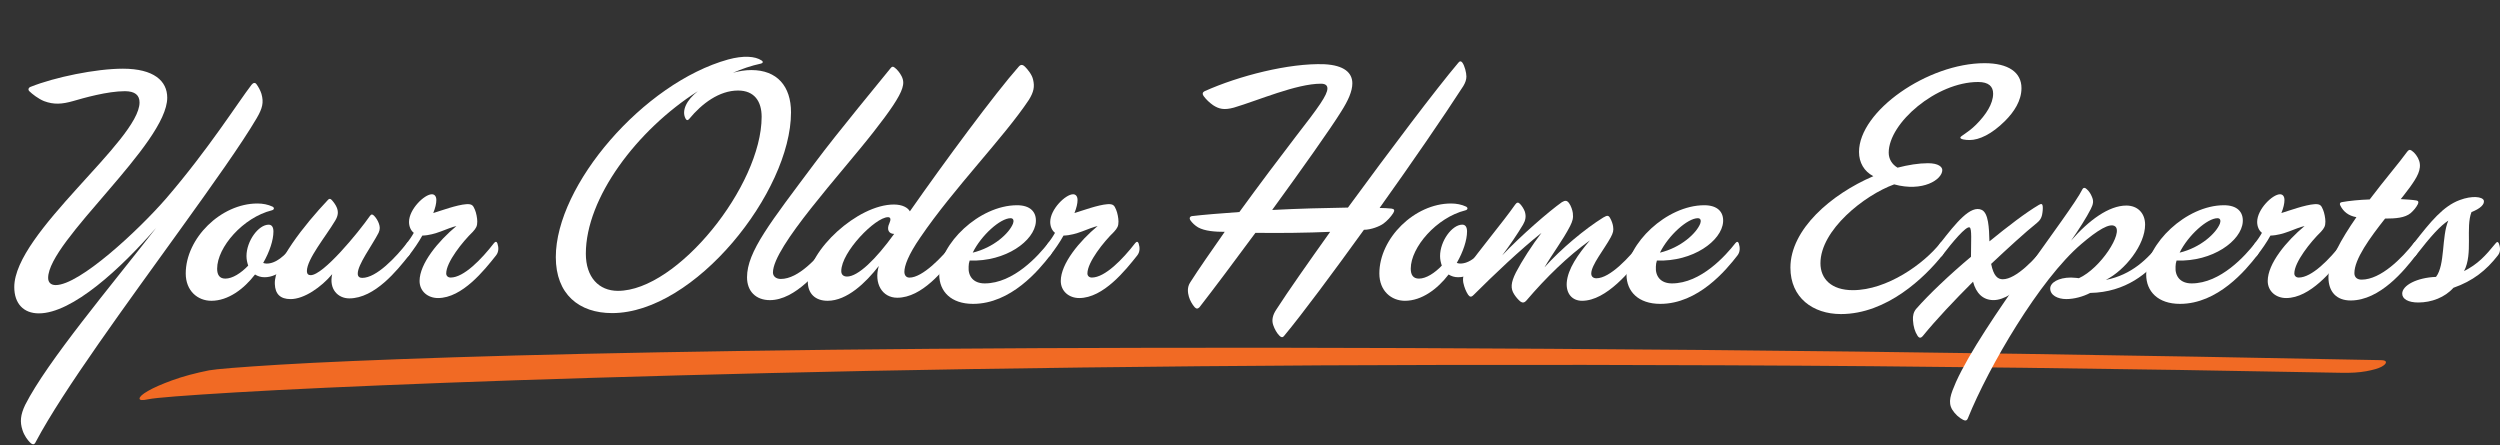
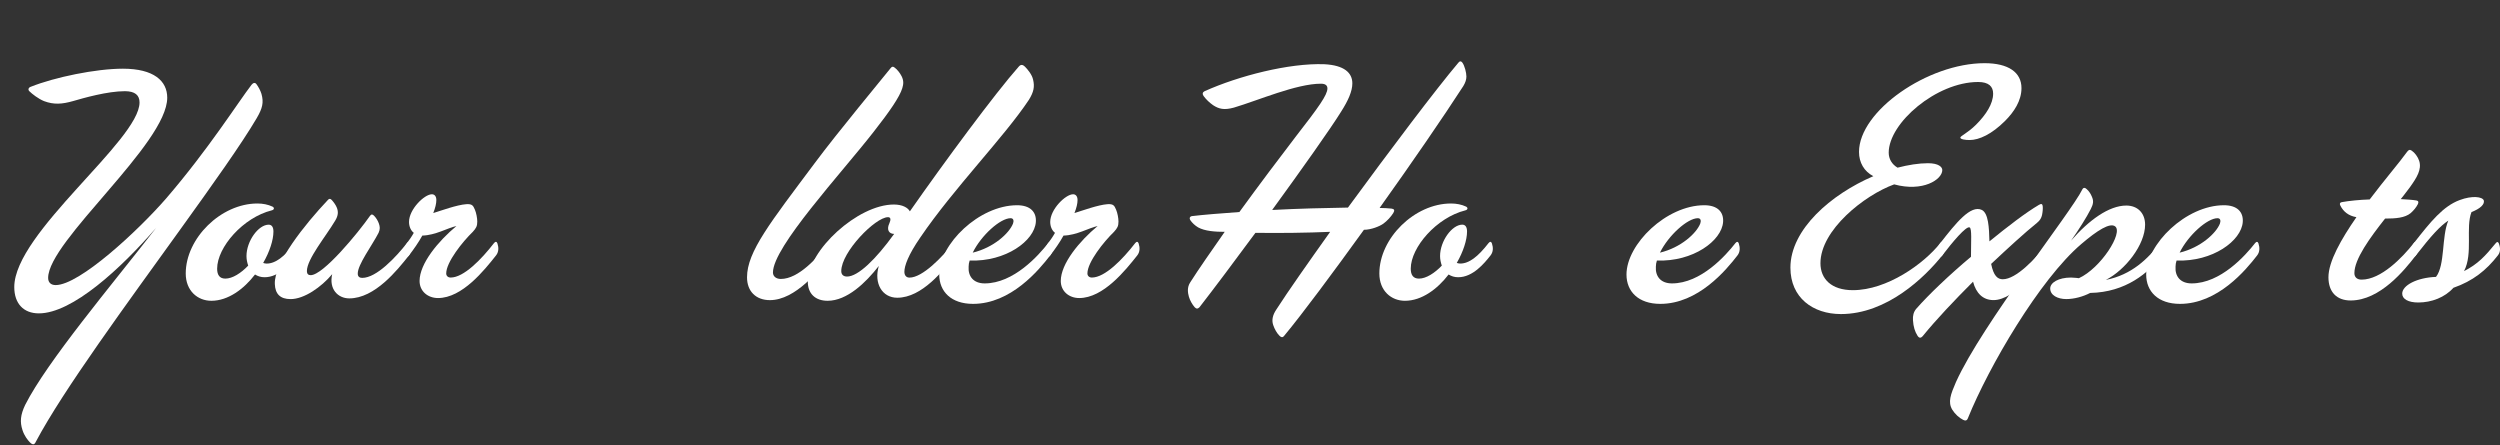
<svg xmlns="http://www.w3.org/2000/svg" version="1.1" id="Layer_1" x="0px" y="0px" width="80.248px" height="14.291px" viewBox="0 0 80.248 14.291" style="enable-background:new 0 0 80.248 14.291;" xml:space="preserve">
  <rect x="0" y="0" width="80.248" height="14.291" fill="#333333" stroke="none" />
-   <path style="fill:#F16A24;" d="M75.137,11.966c-7.001-0.134-13.574-0.214-19.716-0.24c-6.143-0.026-11.78-0.017-16.916,0.03  c-5.136,0.048-9.738,0.12-13.802,0.219c-4.066,0.099-7.532,0.203-10.398,0.312s-5.115,0.212-6.75,0.309  c-1.633,0.098-2.564,0.17-2.788,0.219c-0.193,0.042-0.289,0.035-0.288-0.022c0.002-0.058,0.091-0.14,0.27-0.243  c0.179-0.104,0.438-0.218,0.777-0.342c0.339-0.123,0.734-0.23,1.183-0.32c0.226-0.042,0.979-0.103,2.261-0.182  c1.281-0.078,3.147-0.158,5.596-0.237c2.45-0.079,5.53-0.148,9.243-0.204c3.713-0.057,8.12-0.091,13.224-0.101  c5.102-0.011,10.916,0.012,17.441,0.068c6.525,0.058,13.848,0.167,21.97,0.329c0.096,0.003,0.144,0.026,0.143,0.07  s-0.051,0.092-0.148,0.145c-0.097,0.051-0.259,0.098-0.483,0.14C75.729,11.957,75.456,11.974,75.137,11.966" />
  <g>
    <path style="fill:#FFFFFF;" d="M1.15,14.18c-0.044,0.099-0.099,0.109-0.187,0.022c-0.077-0.077-0.186-0.22-0.241-0.395   c-0.088-0.264-0.066-0.493,0.087-0.812c0.712-1.402,2.75-3.812,4.207-5.686c-1.139,1.314-2.695,2.75-3.769,2.75   c-0.493,0-0.789-0.317-0.789-0.844c0-1.742,4.021-4.711,4.021-5.927c0-0.23-0.143-0.361-0.471-0.361   c-0.559,0-1.326,0.219-1.665,0.318c-0.351,0.099-0.614,0.12-0.932,0C1.227,3.169,1.03,3.016,0.942,2.928   C0.887,2.874,0.92,2.808,0.986,2.786c0.767-0.307,2.093-0.581,2.958-0.581c0.997,0,1.424,0.395,1.424,0.931   c0,1.479-3.823,4.602-3.823,5.785c0,0.143,0.087,0.23,0.241,0.23c0.767,0,2.641-1.742,3.539-2.772   c1.369-1.589,2.312-3.09,2.75-3.659c0.055-0.066,0.11-0.077,0.154-0.022c0.065,0.087,0.131,0.208,0.164,0.317   c0.077,0.274,0.033,0.46-0.153,0.778C7.757,4.615,6.836,5.908,5.795,7.354C4.076,9.743,2.027,12.525,1.15,14.18z" />
    <path style="fill:#FFFFFF;" d="M8.493,8.899c-0.121,0-0.219-0.033-0.307-0.088C7.824,9.282,7.32,9.655,6.784,9.655   c-0.438,0-0.822-0.318-0.822-0.877c0-1.128,1.128-2.246,2.301-2.246c0.175,0,0.339,0.033,0.482,0.099   C8.811,6.664,8.811,6.73,8.723,6.752C7.803,6.982,6.97,7.935,6.97,8.625c0,0.197,0.077,0.318,0.263,0.318   c0.23,0,0.504-0.176,0.734-0.417C7.934,8.428,7.912,8.329,7.912,8.22c0-0.481,0.383-1.008,0.712-1.008   c0.099,0,0.153,0.077,0.153,0.219c0,0.274-0.12,0.646-0.329,1.009c0.033,0.011,0.066,0.021,0.11,0.021   c0.285,0,0.569-0.219,0.909-0.657c0.044-0.055,0.088-0.055,0.109,0.011c0.044,0.132,0.044,0.273-0.043,0.384   C9.325,8.461,8.964,8.899,8.493,8.899z" />
    <path style="fill:#FFFFFF;" d="M11.211,9.578c-0.362,0-0.658-0.296-0.548-0.777c-0.351,0.416-0.898,0.8-1.337,0.8   c-0.329,0-0.493-0.165-0.504-0.482C8.79,8.45,9.775,7.212,10.531,6.412c0.033-0.033,0.066-0.044,0.11,0   c0.065,0.066,0.142,0.175,0.175,0.263c0.044,0.12,0.044,0.241-0.055,0.405c-0.307,0.515-0.91,1.238-0.91,1.622   c0,0.087,0.044,0.131,0.121,0.131c0.405,0,1.523-1.358,1.906-1.906c0.044-0.055,0.077-0.055,0.131,0   c0.055,0.055,0.121,0.153,0.154,0.252c0.033,0.099,0.043,0.175-0.011,0.295c-0.208,0.405-0.679,1.03-0.668,1.314   c0,0.088,0.055,0.132,0.143,0.132c0.46,0,1.084-0.668,1.435-1.117c0.044-0.055,0.066-0.055,0.099,0.011   c0.055,0.12,0.044,0.273-0.033,0.384C12.755,8.669,12.032,9.578,11.211,9.578z" />
    <path style="fill:#FFFFFF;" d="M14.06,9.567c-0.329,0-0.592-0.219-0.592-0.548c0-0.559,0.603-1.281,1.183-1.764   c-0.295,0.065-0.668,0.296-1.095,0.307c-0.121,0.219-0.274,0.438-0.427,0.636c-0.044,0.055-0.088,0.055-0.11-0.012   c-0.044-0.131-0.044-0.273,0.044-0.383c0.066-0.088,0.153-0.208,0.219-0.329c-0.099-0.076-0.153-0.208-0.153-0.351   c0-0.405,0.493-0.887,0.734-0.887c0.087,0,0.143,0.066,0.143,0.186c0,0.11-0.033,0.252-0.099,0.417   c0.252-0.077,0.756-0.263,1.062-0.285c0.186-0.011,0.219,0.044,0.274,0.175c0.044,0.099,0.077,0.274,0.077,0.383   c0,0.143-0.033,0.208-0.143,0.329c-0.329,0.317-0.854,0.975-0.854,1.336c0,0.077,0.055,0.132,0.143,0.132   c0.417,0,0.986-0.581,1.391-1.106c0.044-0.055,0.088-0.055,0.11,0.011c0.044,0.132,0.044,0.273-0.044,0.384   C15.55,8.669,14.838,9.567,14.06,9.567z" />
-     <path style="fill:#FFFFFF;" d="M19.649,10.05c-1.062,0-1.808-0.603-1.808-1.797c0-2.312,2.815-5.588,5.533-6.344   c0.482-0.131,0.865-0.109,1.074,0.033c0.065,0.043,0.033,0.087-0.022,0.099c-0.307,0.065-0.625,0.175-0.898,0.295   c0.197-0.055,0.395-0.087,0.592-0.087c0.821,0,1.271,0.515,1.271,1.358C25.39,6.16,22.3,10.05,19.649,10.05z M23.691,2.906   c-0.603,0-1.161,0.417-1.566,0.909c-0.044,0.055-0.088,0.055-0.121-0.011c-0.131-0.252,0.033-0.592,0.395-0.876   c-1.961,1.249-3.594,3.429-3.594,5.215c0,0.756,0.417,1.193,1.03,1.193c1.907,0,4.613-3.374,4.613-5.587   C24.448,3.257,24.218,2.906,23.691,2.906z" />
    <path style="fill:#FFFFFF;" d="M25.063,8.954c0.57,0,1.172-0.68,1.545-1.15c0.044-0.055,0.077-0.044,0.099,0.011   c0.055,0.143,0.044,0.273-0.033,0.384c-0.373,0.471-1.14,1.435-1.961,1.435c-0.449,0-0.734-0.284-0.734-0.733   c0-0.822,0.745-1.753,2.169-3.66c0.767-1.03,2.147-2.684,2.443-3.057c0.044-0.055,0.077-0.055,0.131-0.011   c0.088,0.065,0.175,0.186,0.219,0.274c0.066,0.131,0.066,0.241,0.022,0.383c-0.087,0.285-0.405,0.745-0.92,1.402   c-1.041,1.336-3.232,3.692-3.232,4.514C24.811,8.877,24.921,8.954,25.063,8.954z" />
    <path style="fill:#FFFFFF;" d="M29.03,8.724c0,0.109,0.055,0.187,0.164,0.187c0.417,0,1.052-0.657,1.402-1.106   c0.044-0.055,0.088-0.055,0.11,0.011c0.043,0.132,0.043,0.273-0.044,0.384C30.29,8.669,29.6,9.557,28.8,9.557   c-0.482,0-0.756-0.46-0.591-1.02c-0.417,0.537-1.019,1.118-1.644,1.118c-0.395,0-0.635-0.23-0.635-0.613   c0-0.997,1.6-2.477,2.761-2.477c0.274,0,0.449,0.099,0.515,0.219c1.095-1.567,2.728-3.78,3.495-4.646   c0.066-0.077,0.131-0.065,0.197,0c0.099,0.099,0.23,0.263,0.263,0.417c0.055,0.23,0.021,0.395-0.132,0.646   c-0.8,1.205-2.41,2.837-3.484,4.415C29.15,8.187,29.03,8.537,29.03,8.724z M28.548,7.168c0.055-0.121,0.044-0.197-0.043-0.197   c-0.406,0-1.501,1.117-1.501,1.731c0,0.109,0.065,0.175,0.186,0.175c0.351,0,0.92-0.548,1.512-1.369   C28.537,7.508,28.449,7.376,28.548,7.168z" />
    <path style="fill:#FFFFFF;" d="M31.233,9.754c-0.701,0-1.084-0.395-1.084-0.942c0-0.976,1.282-2.224,2.498-2.224   c0.427,0,0.625,0.219,0.603,0.537c-0.044,0.603-0.964,1.282-2.125,1.238c-0.022,0.065-0.033,0.132-0.033,0.197   c-0.022,0.307,0.153,0.537,0.515,0.537c0.931,0,1.731-0.898,2.038-1.293c0.043-0.055,0.087-0.055,0.109,0.011   c0.044,0.132,0.044,0.273-0.044,0.384C33.348,8.669,32.45,9.754,31.233,9.754z M32.516,7.179c0.033-0.088,0.021-0.175-0.077-0.175   c-0.329,0-0.942,0.548-1.216,1.106C31.902,7.946,32.395,7.485,32.516,7.179z" />
    <path style="fill:#FFFFFF;" d="M34.642,9.567c-0.329,0-0.592-0.219-0.592-0.548c0-0.559,0.603-1.281,1.183-1.764   c-0.295,0.065-0.668,0.296-1.095,0.307c-0.121,0.219-0.274,0.438-0.427,0.636c-0.044,0.055-0.088,0.055-0.11-0.012   c-0.044-0.131-0.044-0.273,0.044-0.383c0.066-0.088,0.153-0.208,0.219-0.329c-0.099-0.076-0.153-0.208-0.153-0.351   c0-0.405,0.493-0.887,0.734-0.887c0.087,0,0.143,0.066,0.143,0.186c0,0.11-0.033,0.252-0.099,0.417   c0.252-0.077,0.756-0.263,1.062-0.285c0.186-0.011,0.219,0.044,0.274,0.175c0.044,0.099,0.077,0.274,0.077,0.383   c0,0.143-0.033,0.208-0.143,0.329c-0.329,0.317-0.854,0.975-0.854,1.336c0,0.077,0.055,0.132,0.143,0.132   c0.417,0,0.986-0.581,1.391-1.106c0.044-0.055,0.088-0.055,0.11,0.011c0.044,0.132,0.044,0.273-0.044,0.384   C36.132,8.669,35.42,9.567,34.642,9.567z" />
    <path style="fill:#FFFFFF;" d="M44.284,6.675c0.143,0,0.273,0.011,0.384,0.021c0.087,0.011,0.109,0.055,0.055,0.143   c-0.077,0.121-0.197,0.252-0.318,0.34c-0.12,0.087-0.395,0.197-0.624,0.197c-0.997,1.381-1.972,2.695-2.563,3.407   c-0.055,0.066-0.099,0.044-0.153-0.011c-0.077-0.076-0.153-0.208-0.197-0.34c-0.055-0.164-0.011-0.328,0.099-0.493   c0.395-0.613,1.029-1.512,1.73-2.497c-0.745,0.032-1.621,0.043-2.399,0.032c-0.679,0.921-1.336,1.797-1.796,2.389   c-0.055,0.055-0.099,0.055-0.153,0c-0.077-0.088-0.153-0.219-0.187-0.34c-0.033-0.12-0.065-0.296,0.044-0.46   c0.285-0.449,0.679-1.008,1.106-1.621c-0.307,0-0.635-0.022-0.854-0.143c-0.109-0.066-0.186-0.143-0.241-0.219   c-0.055-0.077-0.022-0.131,0.043-0.143c0.373-0.044,0.91-0.087,1.523-0.131c0.636-0.876,1.314-1.775,1.818-2.432   c0.724-0.931,1.008-1.326,1.008-1.534c0-0.098-0.065-0.153-0.208-0.153c-0.788,0-2.016,0.537-2.793,0.767   c-0.318,0.087-0.482,0.044-0.668-0.077c-0.109-0.077-0.219-0.175-0.307-0.296c-0.044-0.066-0.033-0.121,0.033-0.153   c1.095-0.493,2.717-0.909,3.846-0.866c0.635,0.033,0.897,0.274,0.897,0.614c0,0.252-0.131,0.548-0.361,0.909   c-0.34,0.548-1.249,1.83-2.213,3.155c0.833-0.044,1.698-0.065,2.433-0.077c1.348-1.84,2.826-3.802,3.549-4.656   c0.044-0.055,0.088-0.044,0.121,0c0.076,0.099,0.132,0.329,0.132,0.449c0,0.099-0.033,0.197-0.099,0.307   C46.333,3.75,45.325,5.218,44.284,6.675z" />
    <path style="fill:#FFFFFF;" d="M46.806,8.899c-0.12,0-0.219-0.033-0.307-0.088c-0.361,0.471-0.865,0.844-1.402,0.844   c-0.438,0-0.821-0.318-0.821-0.877c0-1.128,1.128-2.246,2.3-2.246c0.176,0,0.34,0.033,0.482,0.099   c0.065,0.033,0.065,0.099-0.021,0.121c-0.921,0.23-1.753,1.183-1.753,1.873c0,0.197,0.076,0.318,0.263,0.318   c0.229,0,0.504-0.176,0.734-0.417c-0.033-0.099-0.056-0.197-0.056-0.307c0-0.481,0.384-1.008,0.713-1.008   c0.099,0,0.153,0.077,0.153,0.219c0,0.274-0.121,0.646-0.329,1.009c0.033,0.011,0.065,0.021,0.109,0.021   c0.285,0,0.57-0.219,0.91-0.657c0.043-0.055,0.087-0.055,0.109,0.011c0.044,0.132,0.044,0.273-0.044,0.384   C47.639,8.461,47.276,8.899,46.806,8.899z" />
-     <path style="fill:#FFFFFF;" d="M50.783,9.655c-0.317,0-0.515-0.23-0.492-0.581c0.032-0.438,0.361-0.909,0.744-1.358   c-0.701,0.504-1.402,1.184-2.037,1.929c-0.077,0.087-0.132,0.076-0.197,0.032c-0.066-0.055-0.143-0.143-0.197-0.229   c-0.121-0.187-0.109-0.373,0.055-0.701c0.187-0.362,0.525-0.888,0.821-1.271c-0.679,0.537-1.522,1.337-2.18,1.994   c-0.077,0.077-0.121,0.065-0.176-0.011c-0.065-0.099-0.12-0.23-0.153-0.384c-0.032-0.175,0.022-0.328,0.132-0.493   c0.34-0.504,1.128-1.435,1.534-2.016c0.055-0.077,0.098-0.077,0.153-0.022c0.055,0.055,0.12,0.153,0.153,0.241   c0.055,0.165,0.021,0.296-0.055,0.427c-0.176,0.296-0.438,0.68-0.669,0.986c0.613-0.646,1.501-1.414,1.917-1.709   c0.11-0.066,0.165-0.055,0.23,0.033c0.065,0.088,0.109,0.23,0.121,0.318c0.021,0.165-0.012,0.263-0.088,0.417   c-0.23,0.449-0.581,0.909-0.822,1.325c0.537-0.603,1.304-1.237,1.885-1.599c0.132-0.077,0.175-0.077,0.23,0.033   c0.043,0.077,0.076,0.175,0.087,0.252c0.022,0.132,0,0.208-0.076,0.351c-0.208,0.384-0.625,0.888-0.625,1.161   c0,0.099,0.066,0.153,0.165,0.153c0.438,0,1.062-0.679,1.413-1.128c0.044-0.055,0.076-0.055,0.109,0.011   c0.055,0.132,0.033,0.273-0.044,0.384C52.351,8.669,51.572,9.655,50.783,9.655z" />
    <path style="fill:#FFFFFF;" d="M53.294,9.754c-0.701,0-1.085-0.395-1.085-0.942c0-0.976,1.282-2.224,2.498-2.224   c0.428,0,0.625,0.219,0.603,0.537c-0.043,0.603-0.964,1.282-2.125,1.238c-0.021,0.065-0.033,0.132-0.033,0.197   c-0.021,0.307,0.153,0.537,0.516,0.537c0.931,0,1.73-0.898,2.037-1.293c0.044-0.055,0.088-0.055,0.109,0.011   c0.044,0.132,0.044,0.273-0.043,0.384C55.408,8.669,54.51,9.754,53.294,9.754z M54.576,7.179c0.032-0.088,0.021-0.175-0.077-0.175   c-0.328,0-0.942,0.548-1.216,1.106C53.963,7.946,54.455,7.485,54.576,7.179z" />
    <path style="fill:#FFFFFF;" d="M64.361,3.881c-0.427,0.427-0.832,0.614-1.14,0.614c-0.131,0-0.296-0.022-0.296-0.077   c0-0.055,0.23-0.142,0.505-0.416c0.317-0.318,0.548-0.668,0.548-0.997c0-0.23-0.143-0.373-0.482-0.373   c-1.337,0-2.87,1.315-2.87,2.268c0,0.197,0.099,0.373,0.284,0.482c0.34-0.088,0.68-0.143,0.976-0.143   c0.339,0,0.46,0.121,0.46,0.219c0,0.307-0.625,0.712-1.545,0.46c-0.964,0.351-2.366,1.468-2.366,2.531   c0,0.504,0.351,0.865,1.041,0.865c1.095,0,2.278-0.844,2.805-1.512c0.043-0.055,0.076-0.055,0.109,0.011   c0.044,0.132,0.044,0.273-0.044,0.384c-0.559,0.701-1.775,1.884-3.254,1.884c-0.898,0-1.621-0.525-1.621-1.489   c0-1.228,1.304-2.356,2.662-2.937c-0.296-0.153-0.46-0.438-0.46-0.778c0-1.315,2.213-2.849,4.031-2.849   c0.767,0,1.184,0.296,1.184,0.8C64.888,3.235,64.646,3.597,64.361,3.881z" />
    <path style="fill:#FFFFFF;" d="M63.991,9.633c-0.34,0-0.56-0.219-0.658-0.591c-0.603,0.603-1.193,1.227-1.61,1.741   c-0.065,0.077-0.12,0.077-0.175-0.011c-0.077-0.12-0.132-0.285-0.143-0.493c-0.011-0.143,0.021-0.273,0.109-0.372   c0.405-0.46,1.062-1.085,1.753-1.665c0-0.493,0.033-0.91-0.044-0.942c-0.109-0.055-0.559,0.481-0.876,0.898   c-0.044,0.055-0.088,0.055-0.109-0.012c-0.044-0.131-0.044-0.273,0.043-0.383c0.505-0.646,0.976-1.238,1.337-1.063   c0.208,0.11,0.23,0.559,0.241,1.008c0.592-0.482,1.161-0.92,1.589-1.172c0.076-0.044,0.109-0.033,0.12,0.033   c0.011,0.077,0,0.197-0.021,0.296c-0.022,0.087-0.055,0.164-0.165,0.252c-0.383,0.307-0.92,0.8-1.468,1.314   c0.077,0.384,0.208,0.493,0.373,0.493c0.427,0,1.04-0.646,1.445-1.161c0.044-0.055,0.088-0.055,0.11,0.011   c0.043,0.132,0.043,0.273-0.044,0.384C65.535,8.537,64.67,9.633,63.991,9.633z" />
    <path style="fill:#FFFFFF;" d="M67.093,9.403c-0.23,0.12-0.516,0.197-0.768,0.197c-0.273,0-0.515-0.121-0.515-0.34   c0-0.187,0.263-0.351,0.668-0.351c0.099,0,0.252,0.021,0.252,0.021c0.701-0.317,1.436-1.468,1.162-1.665   c-0.165-0.121-0.56,0.12-1.085,0.569c-1.337,1.14-2.969,3.934-3.638,5.588c-0.032,0.088-0.087,0.088-0.153,0.055   c-0.131-0.065-0.263-0.187-0.351-0.328c-0.143-0.241-0.055-0.482,0.121-0.888c0.843-1.862,3.703-5.456,4.054-6.179   c0.032-0.066,0.087-0.066,0.142-0.011c0.066,0.055,0.132,0.154,0.165,0.241c0.065,0.143,0.044,0.241-0.033,0.395   c-0.132,0.263-0.395,0.679-0.636,1.019c0.57-0.657,1.217-1.128,1.775-1.128c0.361,0,0.603,0.241,0.603,0.613   c0,0.646-0.636,1.457-1.26,1.774c0.832-0.164,1.348-0.679,1.741-1.183c0.044-0.055,0.088-0.055,0.11,0.011   c0.044,0.132,0.044,0.273-0.044,0.384C68.966,8.757,68.243,9.381,67.093,9.403z" />
    <path style="fill:#FFFFFF;" d="M69.975,9.754c-0.701,0-1.084-0.395-1.084-0.942c0-0.976,1.281-2.224,2.497-2.224   c0.428,0,0.625,0.219,0.603,0.537c-0.043,0.603-0.964,1.282-2.125,1.238c-0.021,0.065-0.033,0.132-0.033,0.197   c-0.021,0.307,0.153,0.537,0.516,0.537c0.931,0,1.73-0.898,2.037-1.293c0.044-0.055,0.088-0.055,0.109,0.011   c0.044,0.132,0.044,0.273-0.043,0.384C72.089,8.669,71.19,9.754,69.975,9.754z M71.257,7.179c0.032-0.088,0.021-0.175-0.077-0.175   c-0.328,0-0.942,0.548-1.216,1.106C70.643,7.946,71.136,7.485,71.257,7.179z" />
-     <path style="fill:#FFFFFF;" d="M73.383,9.567c-0.328,0-0.591-0.219-0.591-0.548c0-0.559,0.603-1.281,1.183-1.764   c-0.296,0.065-0.668,0.296-1.096,0.307c-0.12,0.219-0.273,0.438-0.427,0.636c-0.044,0.055-0.088,0.055-0.109-0.012   c-0.044-0.131-0.044-0.273,0.043-0.383c0.066-0.088,0.154-0.208,0.22-0.329c-0.099-0.076-0.153-0.208-0.153-0.351   c0-0.405,0.493-0.887,0.733-0.887c0.088,0,0.143,0.066,0.143,0.186c0,0.11-0.032,0.252-0.099,0.417   c0.252-0.077,0.756-0.263,1.063-0.285c0.186-0.011,0.219,0.044,0.273,0.175c0.044,0.099,0.077,0.274,0.077,0.383   c0,0.143-0.033,0.208-0.143,0.329c-0.329,0.317-0.854,0.975-0.854,1.336c0,0.077,0.055,0.132,0.142,0.132   c0.417,0,0.986-0.581,1.392-1.106c0.044-0.055,0.088-0.055,0.109,0.011c0.044,0.132,0.044,0.273-0.043,0.384   C74.873,8.669,74.161,9.567,73.383,9.567z" />
    <path style="fill:#FFFFFF;" d="M75.574,8.768c0,0.132,0.088,0.208,0.23,0.208c0.624,0,1.304-0.701,1.676-1.172   c0.044-0.055,0.077-0.055,0.11,0.011c0.065,0.12,0.043,0.273-0.044,0.384c-0.361,0.471-1.15,1.446-2.093,1.446   c-0.449,0-0.712-0.274-0.712-0.745c0-0.504,0.405-1.217,0.898-1.929c-0.252-0.043-0.417-0.175-0.516-0.372   c-0.032-0.066-0.011-0.099,0.044-0.11c0.241-0.044,0.581-0.077,0.898-0.087c0.472-0.625,0.953-1.184,1.205-1.534   c0.044-0.055,0.077-0.077,0.143-0.033c0.099,0.066,0.197,0.197,0.241,0.329c0.088,0.274-0.077,0.537-0.296,0.844   c-0.143,0.197-0.296,0.383-0.296,0.383c0.197,0.011,0.373,0.022,0.504,0.044c0.065,0.011,0.077,0.055,0.044,0.121   c-0.055,0.109-0.143,0.208-0.23,0.285c-0.186,0.153-0.481,0.175-0.821,0.175C76.067,7.64,75.574,8.318,75.574,8.768z" />
    <path style="fill:#FFFFFF;" d="M78.753,9.238c-0.274,0.308-0.701,0.472-1.129,0.472c-0.317,0-0.515-0.109-0.515-0.285   c0-0.263,0.471-0.515,1.085-0.537c0.296-0.383,0.175-1.292,0.395-1.807c-0.264,0.175-0.537,0.471-1.041,1.118   c-0.044,0.055-0.077,0.055-0.109-0.012c-0.044-0.131-0.044-0.273,0.043-0.383c0.548-0.701,0.942-1.184,1.469-1.381   c0.405-0.153,0.733-0.109,0.777,0.011c0.033,0.121-0.109,0.263-0.395,0.373c-0.196,0.493,0.056,1.337-0.24,1.896   c0.449-0.23,0.679-0.482,1.019-0.898c0.044-0.055,0.076-0.044,0.099,0.011c0.055,0.143,0.055,0.273-0.033,0.384   C79.805,8.68,79.377,9.02,78.753,9.238z" />
  </g>
</svg>